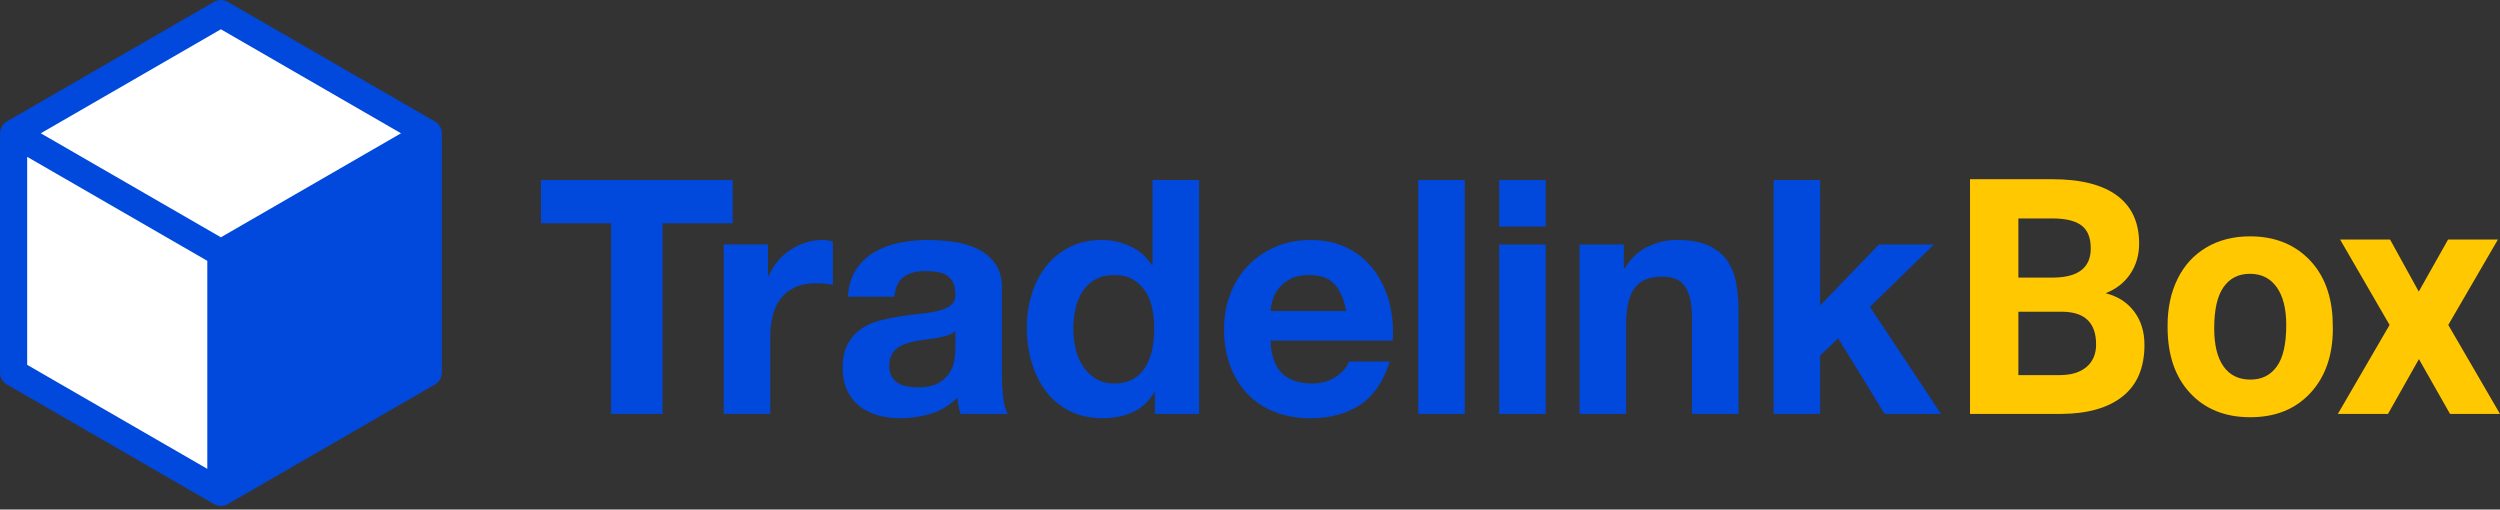
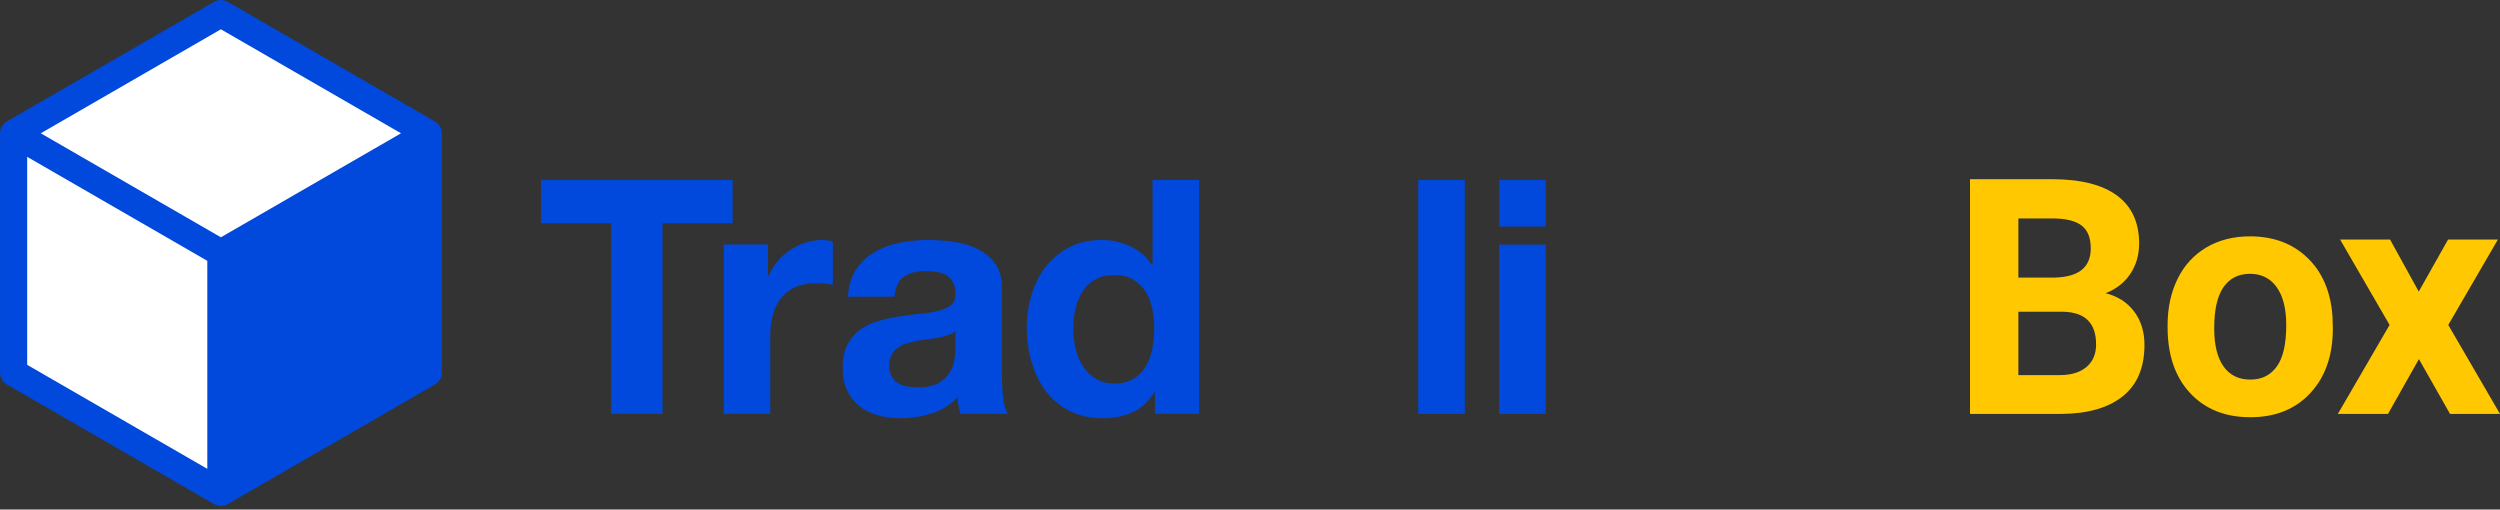
<svg xmlns="http://www.w3.org/2000/svg" id="Layer_1" width="736" height="150" viewBox="0 0 736 150">
  <rect x="0" y="0" width="736" height="150" fill="#333333" stroke="none" />
  <defs>
    <style>.cls-1{fill:#ffc800;}.cls-1,.cls-2,.cls-3{stroke-width:0px;}.cls-2{fill:#fff;}.cls-3{fill:#0049dc;}</style>
  </defs>
  <path class="cls-3" d="M159.27,65.73v-12.73h56.42v12.73h-20.64v56.13h-15.14v-56.13h-20.64Z" />
  <path class="cls-3" d="M226.1,72v9.26h.19c.64-1.54,1.51-2.97,2.6-4.29,1.09-1.32,2.35-2.44,3.76-3.38,1.41-.93,2.93-1.65,4.53-2.17,1.61-.51,3.28-.77,5.02-.77.9,0,1.9.16,2.99.48v12.73c-.64-.13-1.41-.24-2.31-.34-.9-.1-1.77-.14-2.6-.14-2.51,0-4.63.42-6.37,1.25-1.74.84-3.14,1.98-4.2,3.42-1.06,1.45-1.82,3.13-2.27,5.06-.45,1.93-.68,4.02-.68,6.27v22.47h-13.7v-49.87h13.02Z" />
  <path class="cls-3" d="M249.63,87.34c.19-3.21,1-5.88,2.41-8.01,1.41-2.12,3.21-3.83,5.4-5.11,2.19-1.29,4.64-2.2,7.38-2.75,2.73-.55,5.48-.82,8.25-.82,2.51,0,5.05.18,7.62.53,2.57.35,4.92,1.05,7.04,2.07,2.12,1.03,3.86,2.46,5.21,4.29,1.35,1.83,2.03,4.26,2.03,7.28v25.95c0,2.25.13,4.4.39,6.46.26,2.06.71,3.6,1.35,4.63h-13.89c-.26-.77-.47-1.56-.63-2.36-.16-.8-.27-1.62-.34-2.46-2.19,2.25-4.76,3.83-7.72,4.73-2.96.9-5.98,1.35-9.07,1.35-2.38,0-4.6-.29-6.66-.87-2.06-.58-3.86-1.48-5.4-2.7-1.54-1.22-2.75-2.76-3.62-4.63-.87-1.86-1.3-4.08-1.3-6.66,0-2.83.5-5.16,1.5-6.99,1-1.83,2.28-3.29,3.86-4.39,1.58-1.09,3.38-1.91,5.4-2.46,2.03-.55,4.07-.98,6.12-1.3,2.06-.32,4.08-.58,6.08-.77,1.99-.19,3.76-.48,5.3-.87,1.54-.39,2.76-.95,3.66-1.69.9-.74,1.32-1.82,1.25-3.23,0-1.48-.24-2.65-.72-3.52-.48-.87-1.13-1.54-1.93-2.03-.8-.48-1.74-.8-2.8-.96-1.06-.16-2.2-.24-3.42-.24-2.7,0-4.82.58-6.37,1.74-1.54,1.16-2.44,3.09-2.7,5.79h-13.7ZM281.27,97.46c-.58.52-1.3.92-2.17,1.21-.87.29-1.8.53-2.8.72-1,.19-2.04.35-3.13.48-1.09.13-2.19.29-3.28.48-1.03.19-2.04.45-3.04.77-1,.32-1.87.76-2.6,1.3-.74.55-1.34,1.24-1.78,2.07-.45.84-.68,1.9-.68,3.18s.22,2.25.68,3.09c.45.84,1.06,1.5,1.83,1.98.77.48,1.67.82,2.7,1.01,1.03.19,2.09.29,3.18.29,2.7,0,4.79-.45,6.27-1.35,1.48-.9,2.57-1.98,3.28-3.23.71-1.25,1.14-2.52,1.3-3.81.16-1.29.24-2.31.24-3.09v-5.11Z" />
  <path class="cls-3" d="M339.81,115.5c-1.61,2.7-3.71,4.65-6.32,5.84-2.6,1.19-5.55,1.78-8.83,1.78-3.73,0-7.01-.72-9.84-2.17-2.83-1.45-5.16-3.41-6.99-5.88-1.83-2.47-3.22-5.32-4.15-8.54-.93-3.21-1.4-6.56-1.4-10.03s.47-6.57,1.4-9.69c.93-3.12,2.31-5.87,4.15-8.25,1.83-2.38,4.13-4.29,6.9-5.74,2.76-1.45,5.98-2.17,9.64-2.17,2.96,0,5.77.63,8.44,1.88,2.67,1.25,4.77,3.1,6.32,5.55h.19v-25.08h13.7v68.87h-13.02v-6.37h-.19ZM339.23,90.86c-.39-1.9-1.05-3.57-1.98-5.02-.93-1.45-2.14-2.62-3.62-3.52-1.48-.9-3.34-1.35-5.59-1.35s-4.15.45-5.69,1.35c-1.54.9-2.78,2.09-3.71,3.57-.93,1.48-1.61,3.17-2.03,5.06-.42,1.9-.63,3.87-.63,5.93,0,1.93.22,3.86.68,5.79.45,1.93,1.17,3.65,2.17,5.16,1,1.51,2.25,2.73,3.76,3.67,1.51.93,3.33,1.4,5.45,1.4,2.25,0,4.13-.45,5.64-1.35,1.51-.9,2.72-2.11,3.62-3.62.9-1.51,1.54-3.23,1.93-5.16.39-1.93.58-3.92.58-5.98s-.19-4.03-.58-5.93Z" />
-   <path class="cls-3" d="M377.42,109.91c2.06,1.99,5.02,2.99,8.87,2.99,2.76,0,5.14-.69,7.14-2.07,1.99-1.38,3.21-2.85,3.67-4.39h12.06c-1.93,5.98-4.89,10.26-8.87,12.83-3.99,2.57-8.81,3.86-14.47,3.86-3.92,0-7.46-.63-10.61-1.88-3.15-1.25-5.82-3.04-8.01-5.35-2.19-2.31-3.87-5.08-5.06-8.29-1.19-3.21-1.78-6.75-1.78-10.61s.61-7.2,1.83-10.42c1.22-3.21,2.96-5.99,5.21-8.34,2.25-2.35,4.93-4.2,8.05-5.55,3.12-1.35,6.57-2.03,10.37-2.03,4.24,0,7.94.82,11.09,2.46,3.15,1.64,5.74,3.84,7.76,6.61,2.03,2.77,3.49,5.92,4.39,9.45.9,3.54,1.22,7.23.96,11.09h-35.98c.19,4.44,1.32,7.65,3.38,9.64ZM392.9,83.67c-1.64-1.8-4.13-2.7-7.48-2.7-2.19,0-4,.37-5.45,1.11-1.45.74-2.6,1.66-3.47,2.75-.87,1.09-1.48,2.25-1.83,3.47-.35,1.22-.56,2.31-.63,3.28h22.28c-.64-3.47-1.78-6.11-3.42-7.91Z" />
  <path class="cls-3" d="M431.23,53v68.87h-13.7V53h13.7Z" />
  <path class="cls-3" d="M455.06,72v49.87h-13.7v-49.87h13.7Z" />
-   <path class="cls-3" d="M478.06,72v6.94h.29c1.74-2.89,3.99-5,6.75-6.32,2.76-1.32,5.59-1.98,8.49-1.98,3.67,0,6.67.5,9.02,1.5,2.35,1,4.2,2.38,5.55,4.15,1.35,1.77,2.3,3.92,2.84,6.46.55,2.54.82,5.35.82,8.44v30.67h-13.7v-28.16c0-4.11-.64-7.19-1.93-9.21-1.29-2.03-3.57-3.04-6.85-3.04-3.73,0-6.43,1.11-8.1,3.33-1.67,2.22-2.51,5.87-2.51,10.95v26.14h-13.7v-49.87h13.02Z" />
-   <path class="cls-3" d="M535.86,53v36.94l17.26-17.94h16.2l-18.81,18.33,20.93,31.54h-16.59l-13.7-22.28-5.3,5.11v17.17h-13.7V53h13.7Z" />
  <rect class="cls-3" x="441.37" y="53" width="13.7" height="13.7" />
-   <path class="cls-1" d="M579.97,121.87V52.76h24.21c8.38,0,14.74,1.61,19.08,4.82s6.5,7.92,6.5,14.12c0,3.39-.87,6.37-2.61,8.95-1.74,2.58-4.16,4.47-7.26,5.67,3.54.89,6.34,2.67,8.38,5.36,2.04,2.69,3.06,5.98,3.06,9.87,0,6.64-2.12,11.68-6.36,15.09-4.24,3.42-10.28,5.16-18.13,5.22h-26.86ZM594.21,81.72h10.54c7.18-.13,10.77-2.99,10.77-8.59,0-3.13-.91-5.39-2.73-6.76-1.82-1.38-4.69-2.06-8.61-2.06h-9.97v17.42ZM594.21,91.78v18.65h12.2c3.35,0,5.97-.8,7.86-2.4,1.88-1.6,2.82-3.8,2.82-6.62,0-6.33-3.27-9.54-9.82-9.63h-13.05Z" />
+   <path class="cls-1" d="M579.97,121.87V52.76h24.21c8.38,0,14.74,1.61,19.08,4.82s6.5,7.92,6.5,14.12c0,3.39-.87,6.37-2.61,8.95-1.74,2.58-4.16,4.47-7.26,5.67,3.54.89,6.34,2.67,8.38,5.36,2.04,2.69,3.06,5.98,3.06,9.87,0,6.64-2.12,11.68-6.36,15.09-4.24,3.42-10.28,5.16-18.13,5.22h-26.86ZM594.21,81.72h10.54c7.18-.13,10.77-2.99,10.77-8.59,0-3.13-.91-5.39-2.73-6.76-1.82-1.38-4.69-2.06-8.61-2.06h-9.97v17.42ZM594.21,91.78v18.65h12.2c3.35,0,5.97-.8,7.86-2.4,1.88-1.6,2.82-3.8,2.82-6.62,0-6.33-3.27-9.54-9.82-9.63Z" />
  <path class="cls-1" d="M638.14,95.72c0-5.09.98-9.63,2.94-13.62,1.96-3.99,4.79-7.07,8.47-9.25,3.69-2.18,7.96-3.27,12.84-3.27,6.93,0,12.58,2.12,16.97,6.36,4.38,4.24,6.83,10,7.33,17.28l.1,3.51c0,7.88-2.2,14.2-6.6,18.96-4.4,4.76-10.3,7.14-17.7,7.14s-13.31-2.37-17.73-7.12c-4.41-4.75-6.62-11.2-6.62-19.36v-.62ZM651.86,96.69c0,4.88.92,8.61,2.75,11.19,1.83,2.58,4.46,3.87,7.88,3.87s5.92-1.28,7.78-3.83c1.87-2.55,2.8-6.63,2.8-12.24,0-4.78-.93-8.49-2.8-11.12-1.87-2.63-4.49-3.95-7.88-3.95s-5.95,1.31-7.78,3.92c-1.84,2.61-2.75,6.66-2.75,12.15Z" />
  <path class="cls-1" d="M712.08,85.84l8.64-15.33h14.67l-14.62,25.15,15.23,26.2h-14.71l-9.16-16.14-9.11,16.14h-14.76l15.23-26.2-14.57-25.15h14.71l8.45,15.33Z" />
  <polygon class="cls-2" points="126.07 39.24 65.03 4 4 39.24 4 109.72 65.03 144.95 126.07 109.72 126.07 39.24" />
  <path class="cls-3" d="M130.04,38.82s0-.07,0-.1c-.03-.23-.08-.45-.15-.67-.02-.06-.04-.11-.06-.17-.16-.45-.4-.87-.71-1.23-.04-.05-.08-.09-.12-.13-.15-.17-.32-.32-.5-.46-.03-.02-.06-.04-.08-.05-.11-.08-.23-.16-.35-.23L67.03.54c-1.24-.71-2.76-.71-4,0L2,35.77c-.12.07-.23.15-.34.23-.03.02-.06.04-.08.06-.18.14-.35.3-.5.46-.04.04-.08.09-.12.13-.31.37-.55.78-.71,1.23-.02.06-.04.11-.06.17-.07.22-.12.44-.15.67,0,.03,0,.07,0,.1-.01.14-.03.28-.03.42v70.48c0,1.43.76,2.75,2,3.46l61.03,35.24c.12.07.25.13.37.18.03.01.06.03.09.04.21.09.43.15.65.2.06.01.12.02.18.03.24.04.47.07.71.07s.48-.03.71-.07c.06-.01.12-.02.18-.03.22-.05.44-.11.65-.2.03-.01.06-.03.09-.04.13-.06.25-.11.38-.19l61.03-35.24c1.24-.71,2-2.03,2-3.46V39.24c0-.14-.01-.28-.03-.42ZM65.03,8.62l53.03,30.62-53.03,30.62L12,39.24l53.03-30.62ZM8,46.17l53.03,30.62v61.24s-53.03-30.62-53.03-30.62v-61.24ZM69.03,138.03v-61.24s53.03-30.62,53.03-30.62v61.24l-53.03,30.62Z" />
  <polygon class="cls-3" points="126.07 39.24 126.07 109.72 65.03 144.95 65.03 74.48 126.07 39.24" />
</svg>